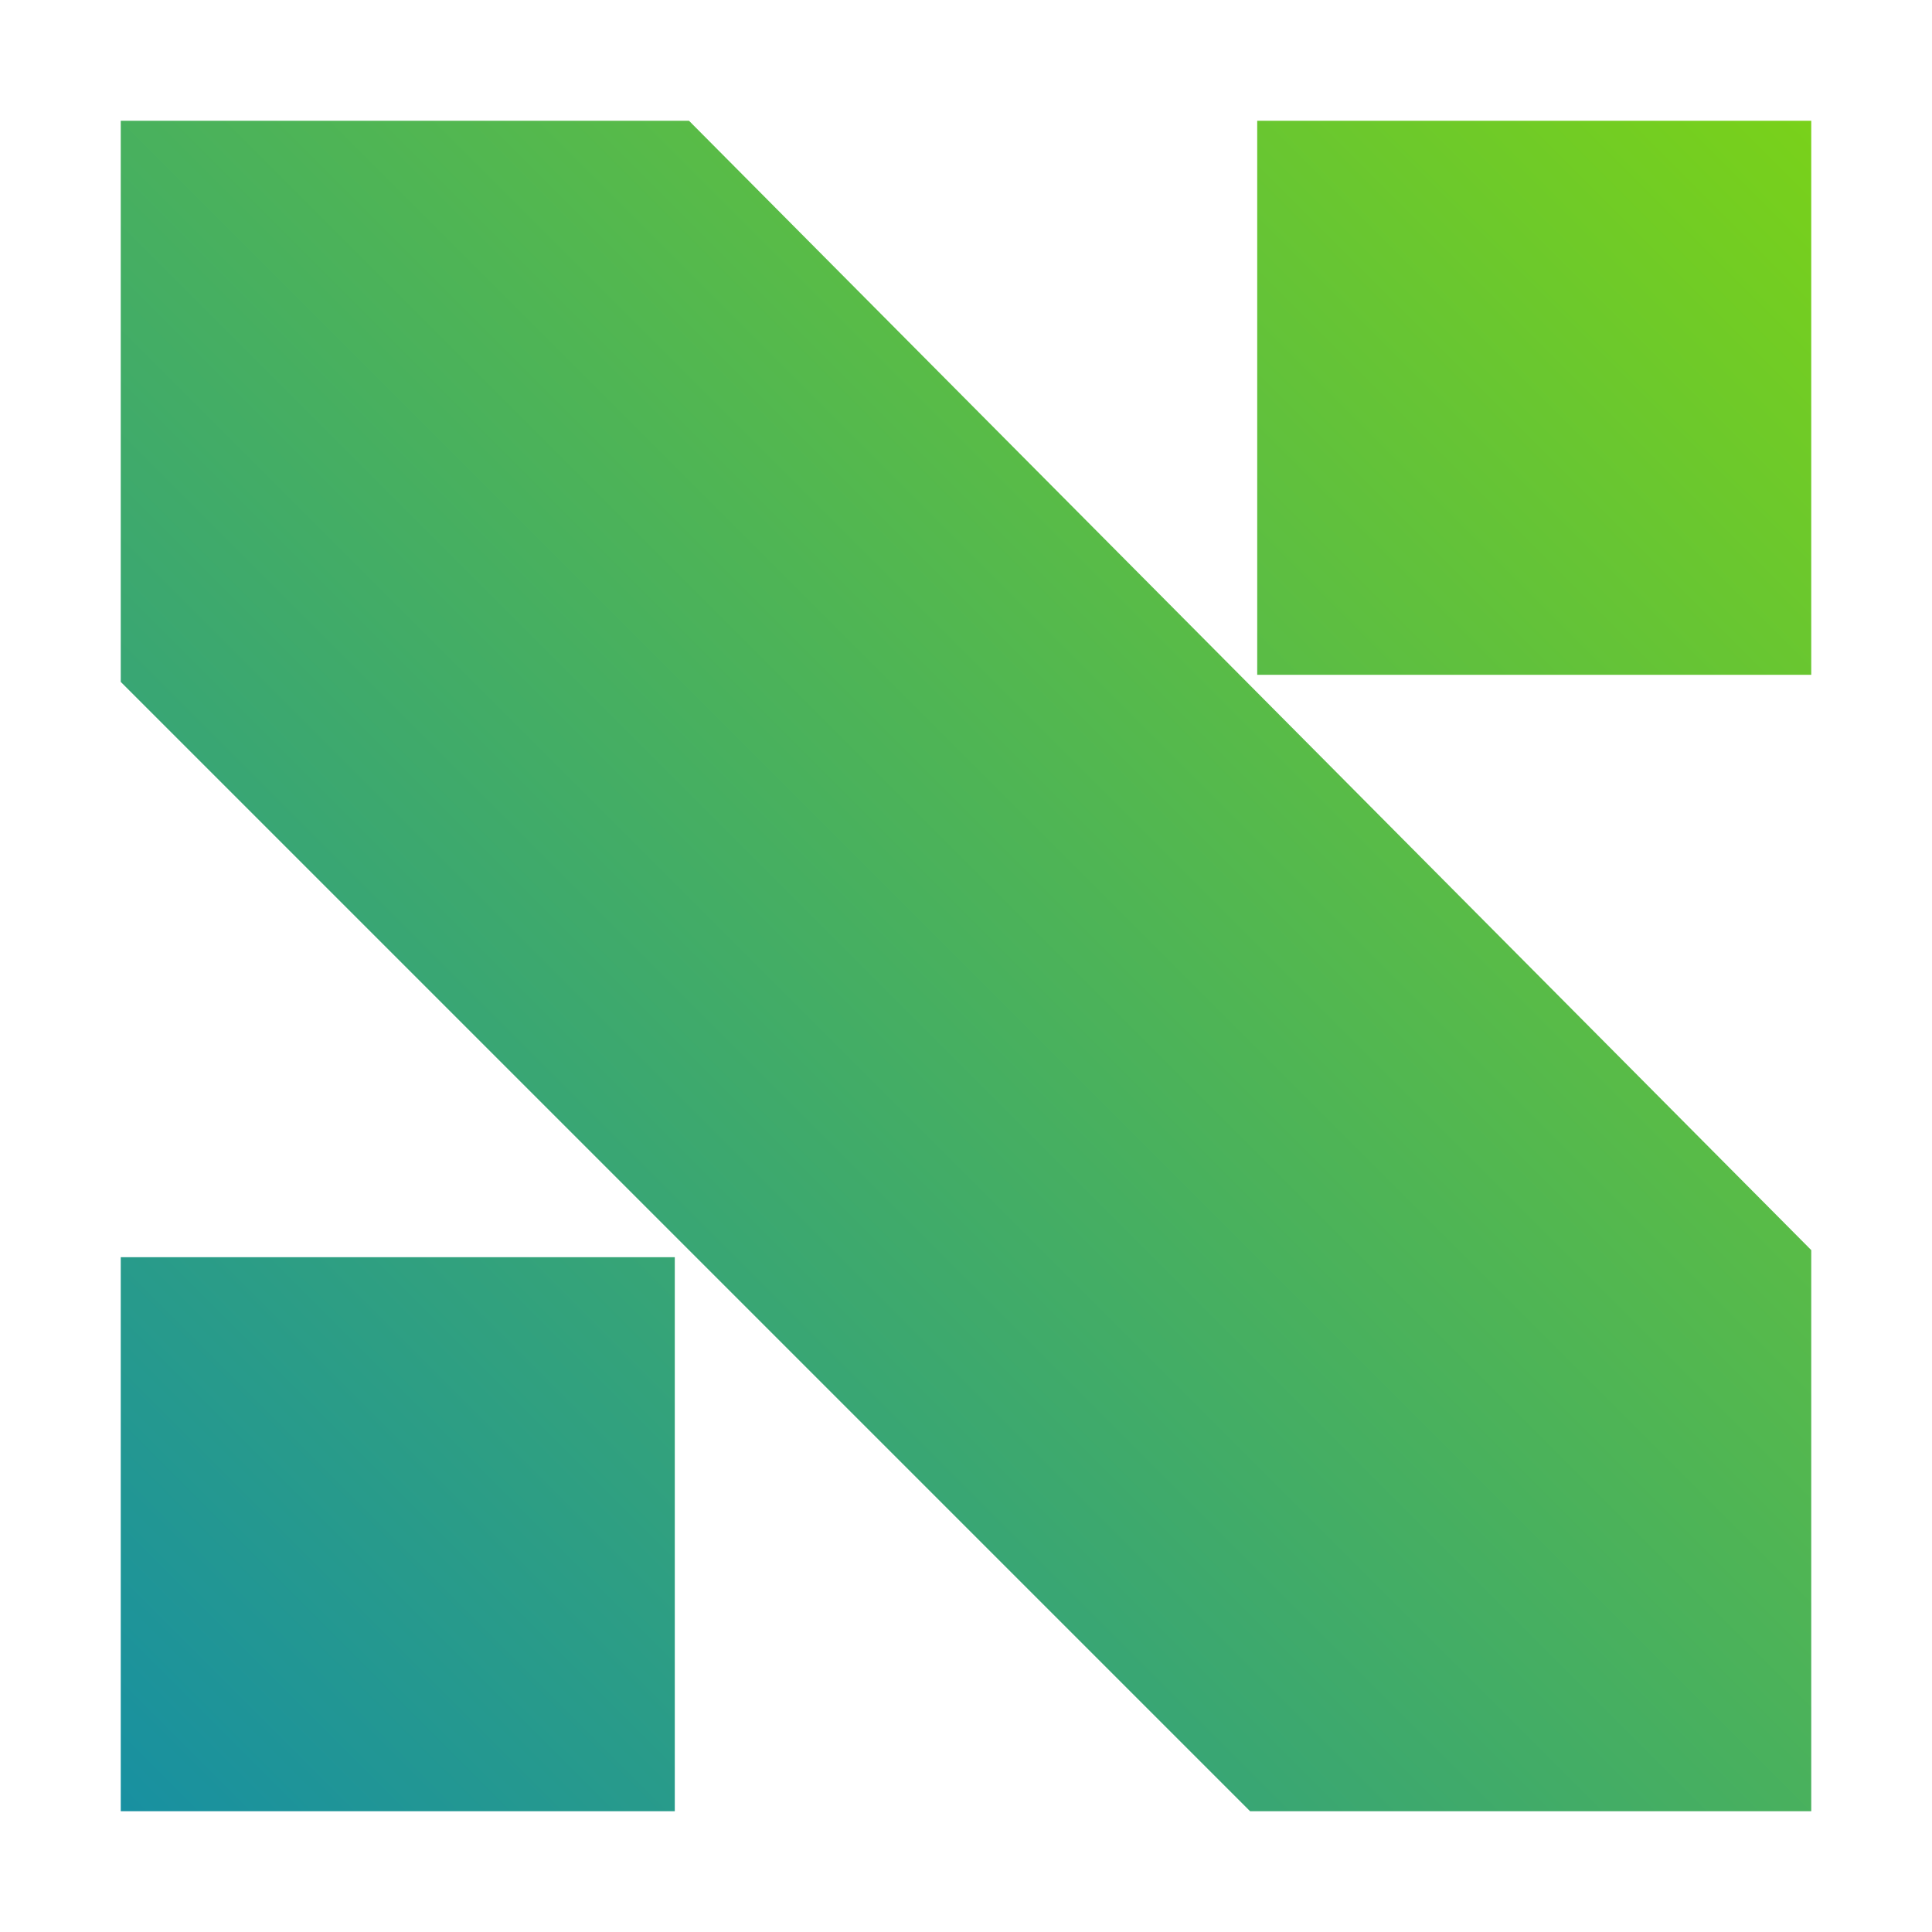
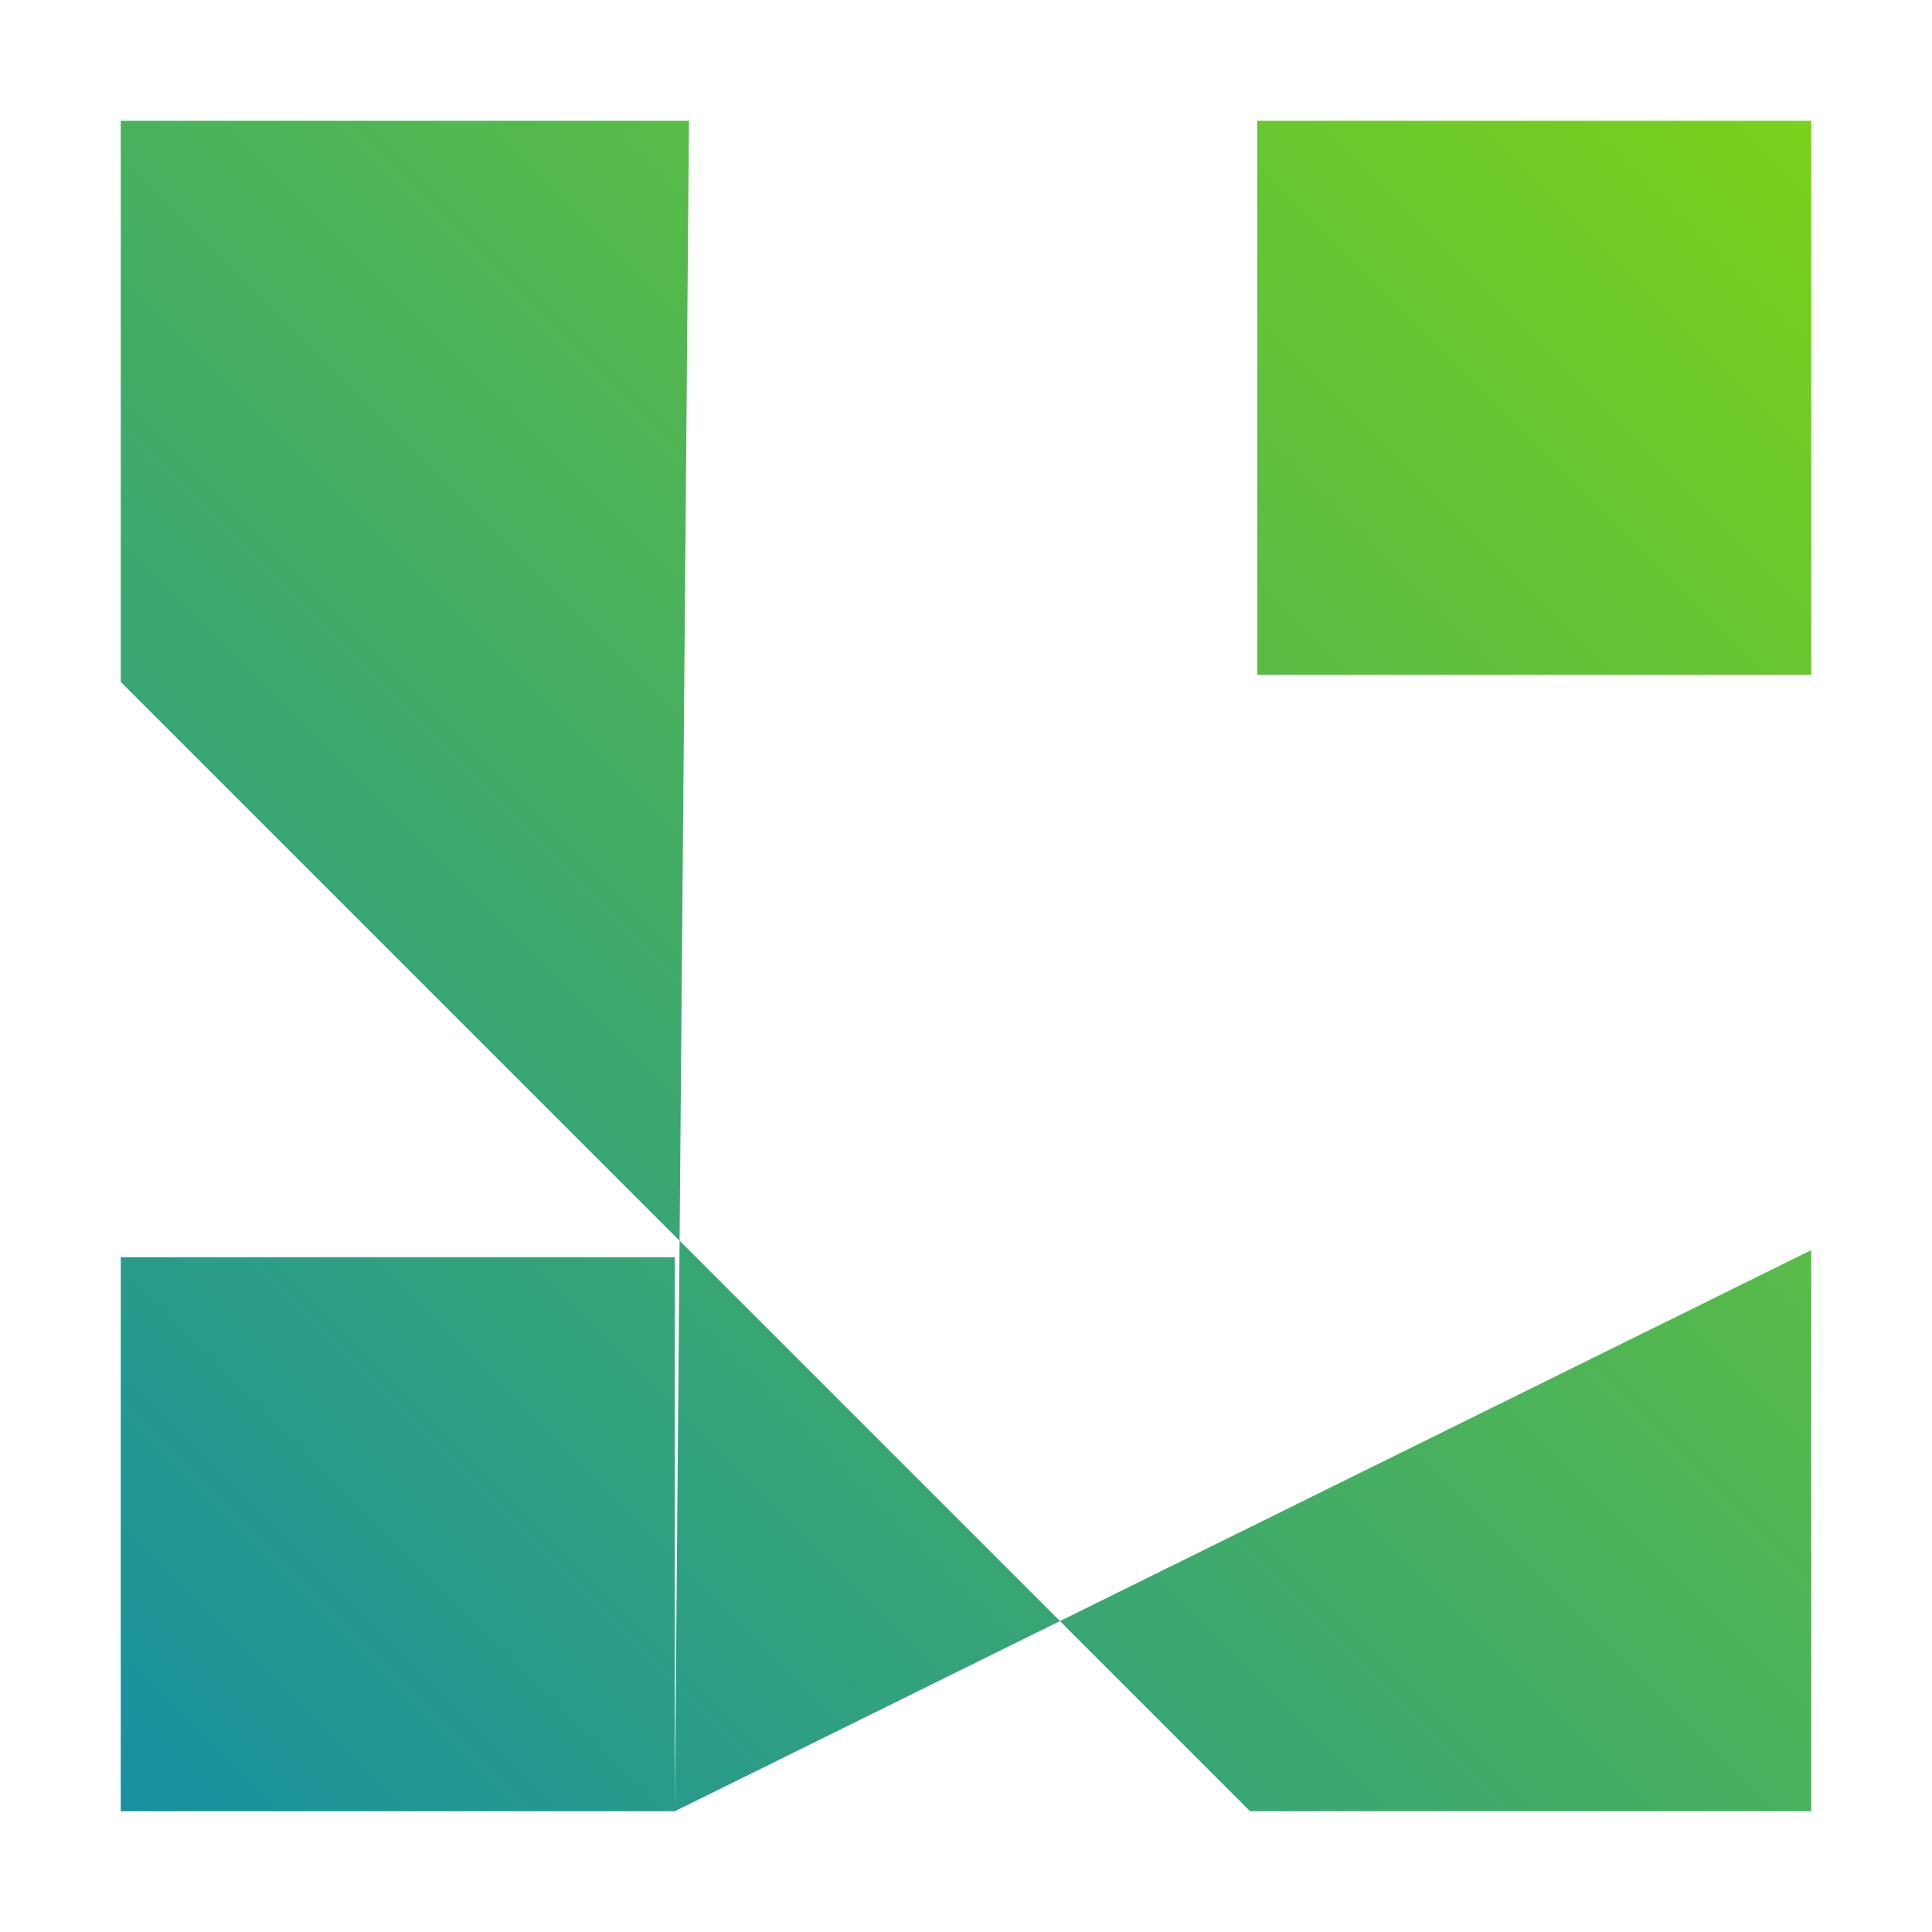
<svg xmlns="http://www.w3.org/2000/svg" width="160" height="160" viewBox="0 0 160 160" fill="none">
-   <path d="M55.883 150H10V104.117H55.883V150ZM57.059 10L150 103.529V150H103.529L10 56.471V10H57.059ZM150 55.883H104.117V10H150V55.883Z" fill="url(#paint0_linear_14_5)" />
+   <path d="M55.883 150H10V104.117H55.883V150ZL150 103.529V150H103.529L10 56.471V10H57.059ZM150 55.883H104.117V10H150V55.883Z" fill="url(#paint0_linear_14_5)" />
  <defs>
    <linearGradient id="paint0_linear_14_5" x1="150" y1="10" x2="10" y2="150" gradientUnits="userSpaceOnUse">
      <stop stop-color="#79D11A" />
      <stop offset="1" stop-color="#1890A1" />
    </linearGradient>
  </defs>
</svg>